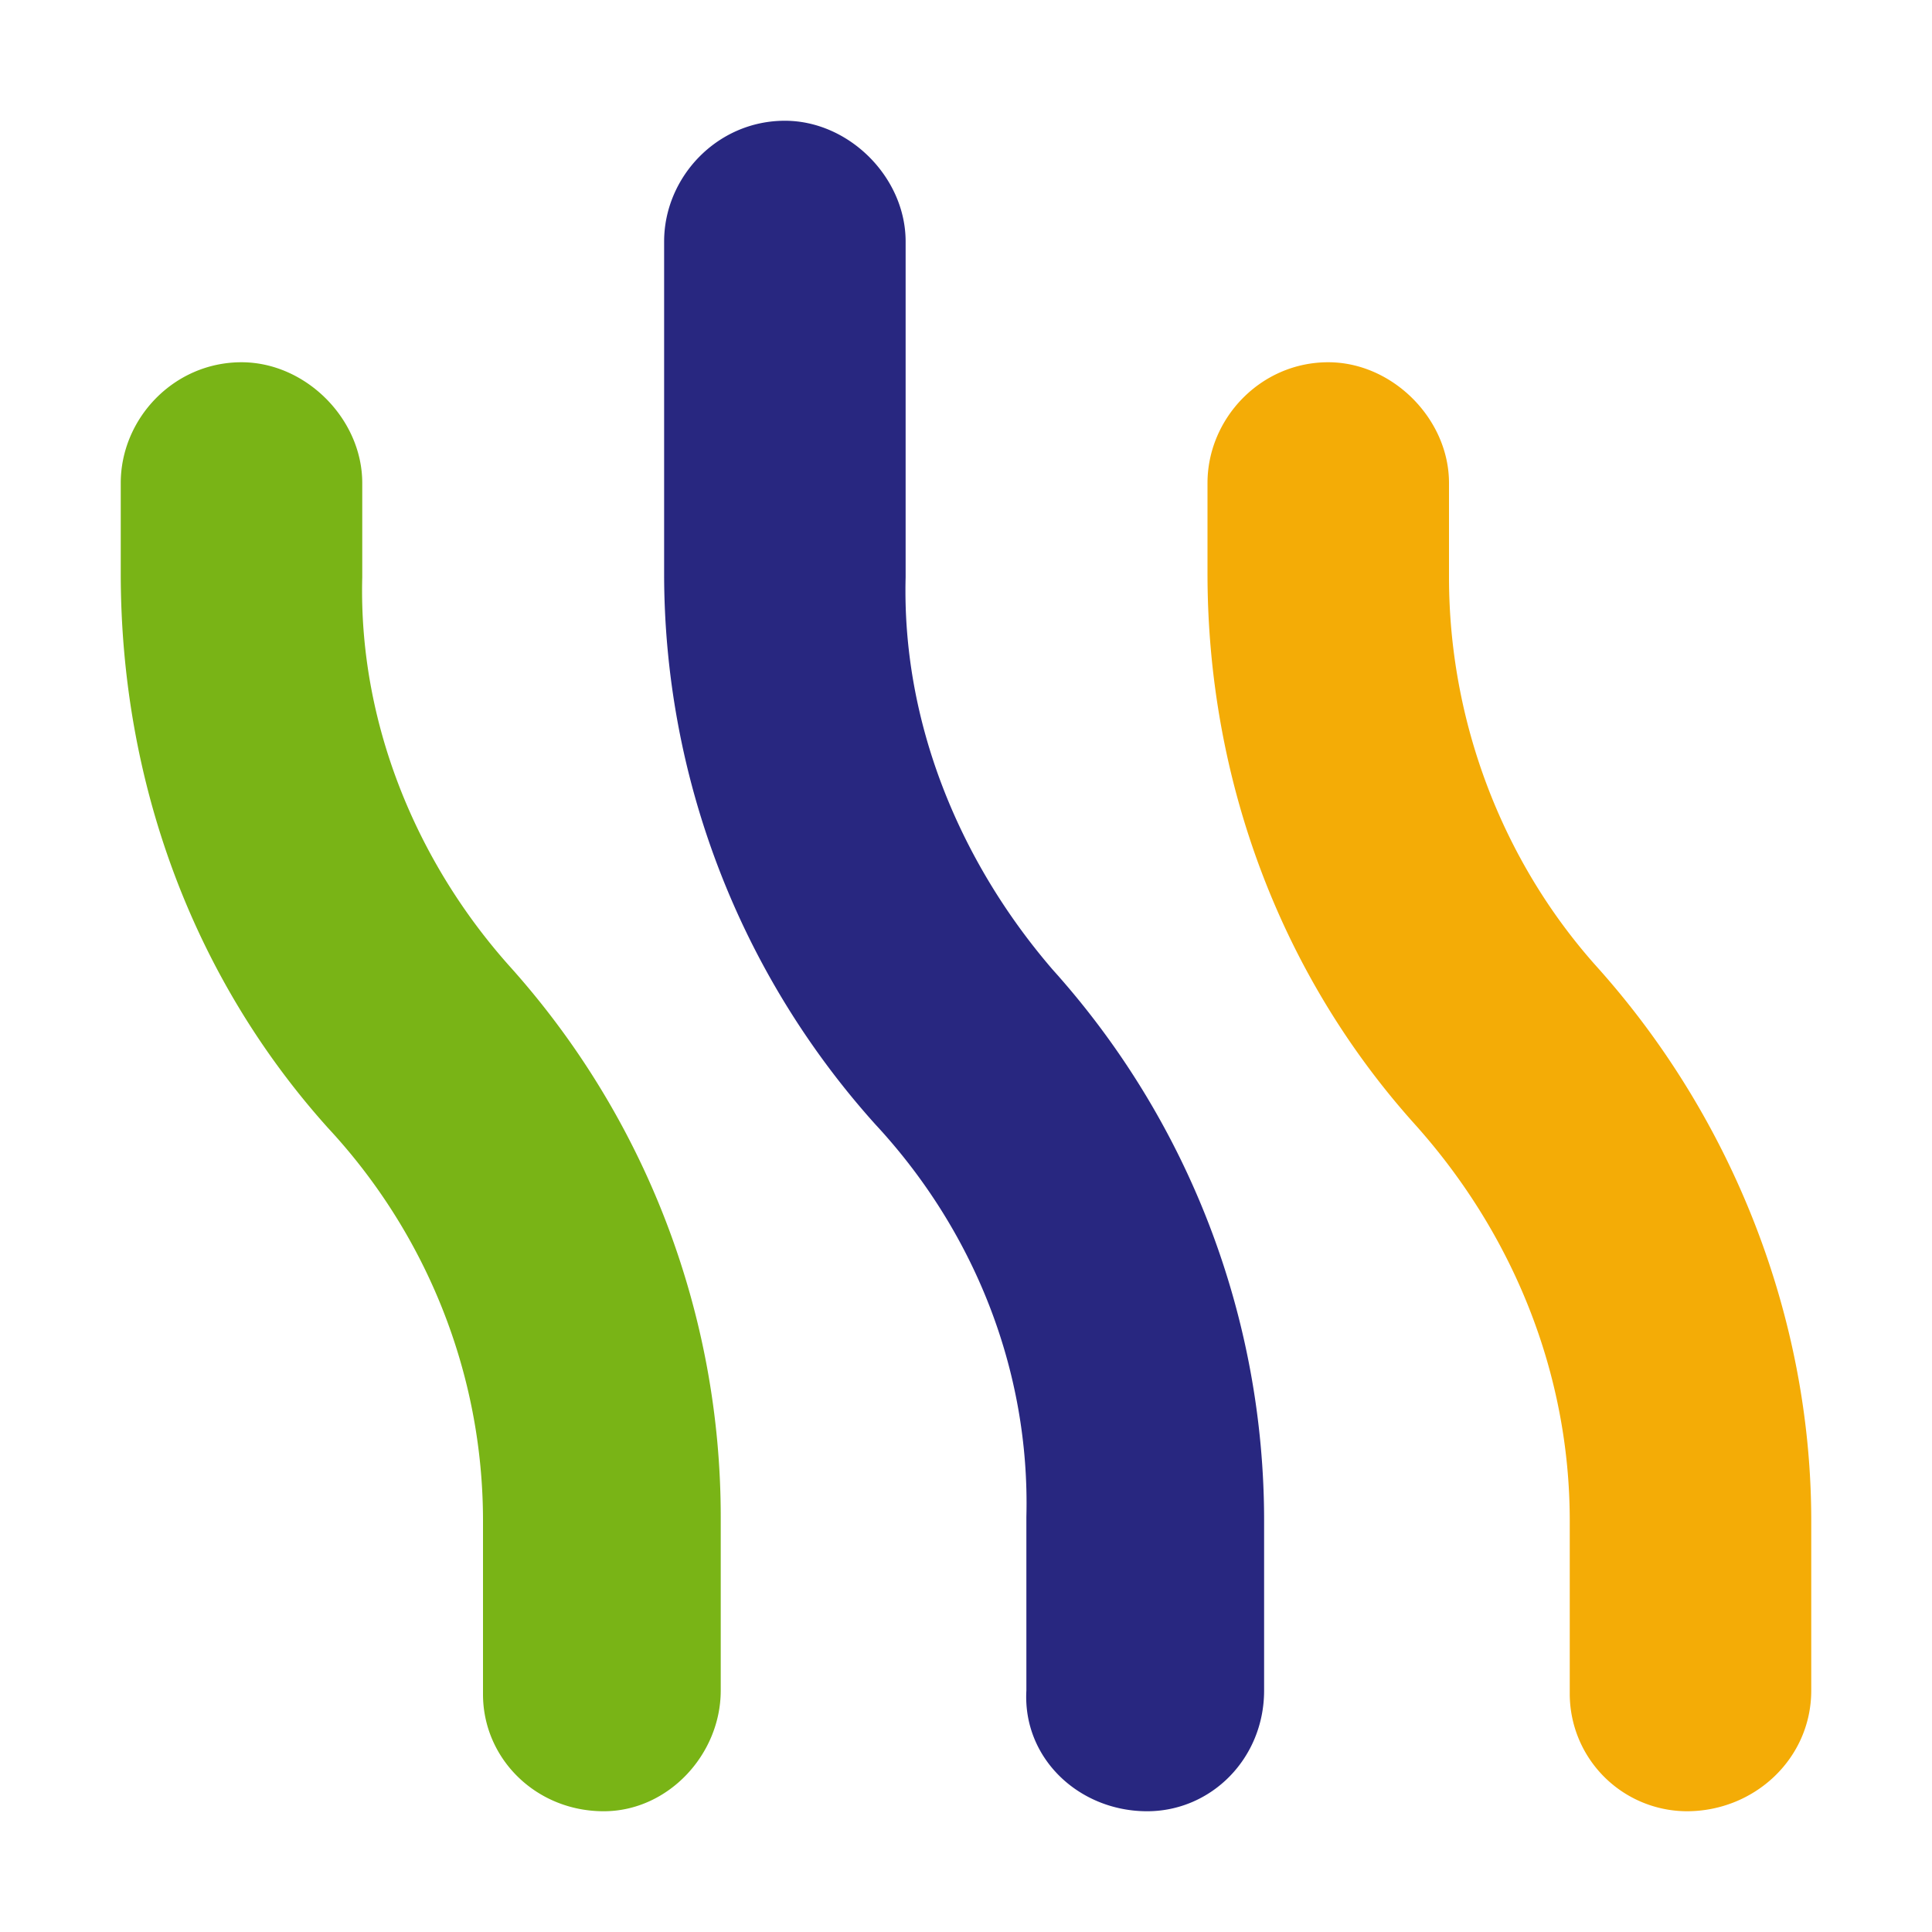
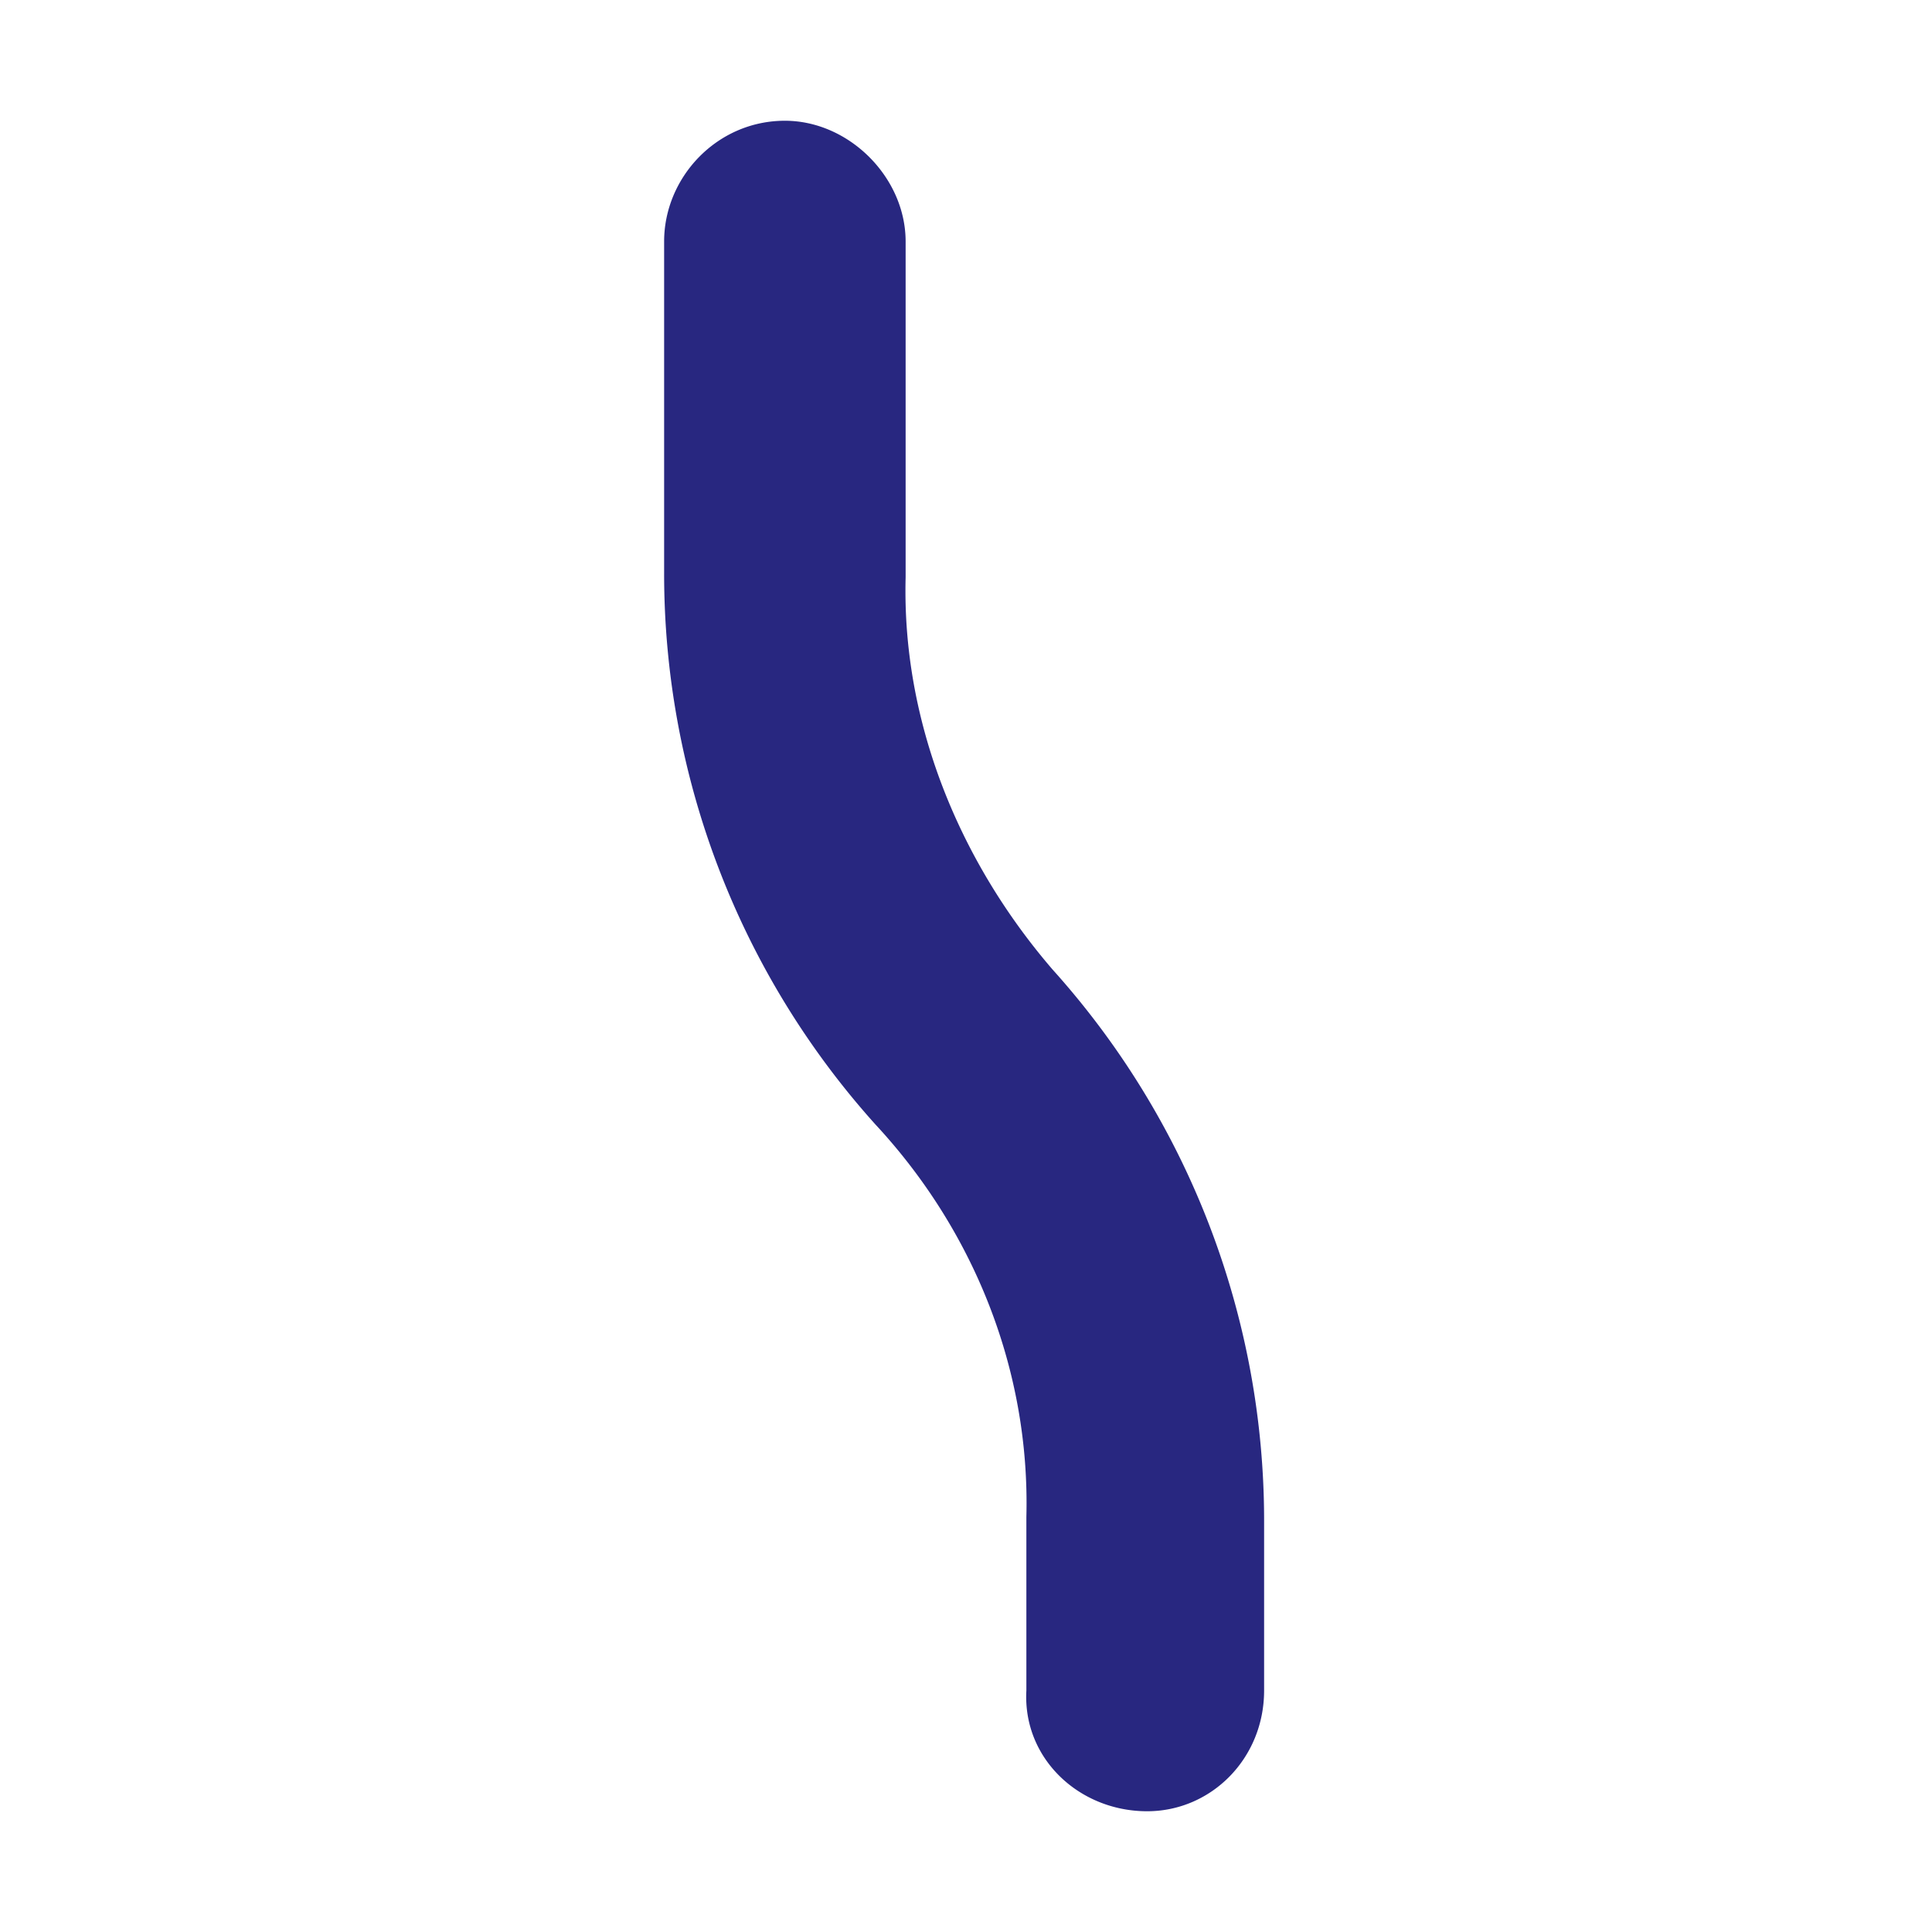
<svg xmlns="http://www.w3.org/2000/svg" width="60" height="60" viewBox="0 0 60 60" fill="none">
-   <path d="M11.25 17.93c-.117 4.453 1.64 8.789 4.57 12.07a25.58 25.58 0 0 1 6.563 17.11v5.39c0 1.992-1.64 3.75-3.633 3.75-2.11 0-3.75-1.64-3.75-3.633v-5.39c0-4.57-1.758-8.907-4.805-12.188C5.977 30.352 3.75 24.258 3.75 17.813V15c0-1.992 1.64-3.75 3.75-3.75 1.992 0 3.75 1.758 3.75 3.75z" fill="#79B416" />
  <path d="M28.125 17.93c-.117 4.453 1.64 8.789 4.57 12.187a25.58 25.58 0 0 1 6.563 17.11V52.5c0 2.11-1.64 3.75-3.633 3.75-2.11 0-3.867-1.64-3.75-3.75v-5.39c.117-4.57-1.64-8.907-4.687-12.188a25.58 25.58 0 0 1-6.563-17.11V7.5c0-1.992 1.64-3.75 3.75-3.75 1.992 0 3.75 1.758 3.75 3.75z" fill="#282780" />
-   <path d="M49.57 30c4.22 4.688 6.68 10.898 6.68 17.227V52.5c0 2.11-1.758 3.75-3.867 3.75a3.65 3.65 0 0 1-3.633-3.633v-5.39c0-4.57-1.758-8.907-4.805-12.305-4.218-4.688-6.445-10.781-6.445-17.11V15c0-1.992 1.64-3.75 3.75-3.75 1.992 0 3.75 1.758 3.75 3.75v2.93c0 4.453 1.64 8.789 4.57 12.07" fill="#F4AC06" />
</svg>